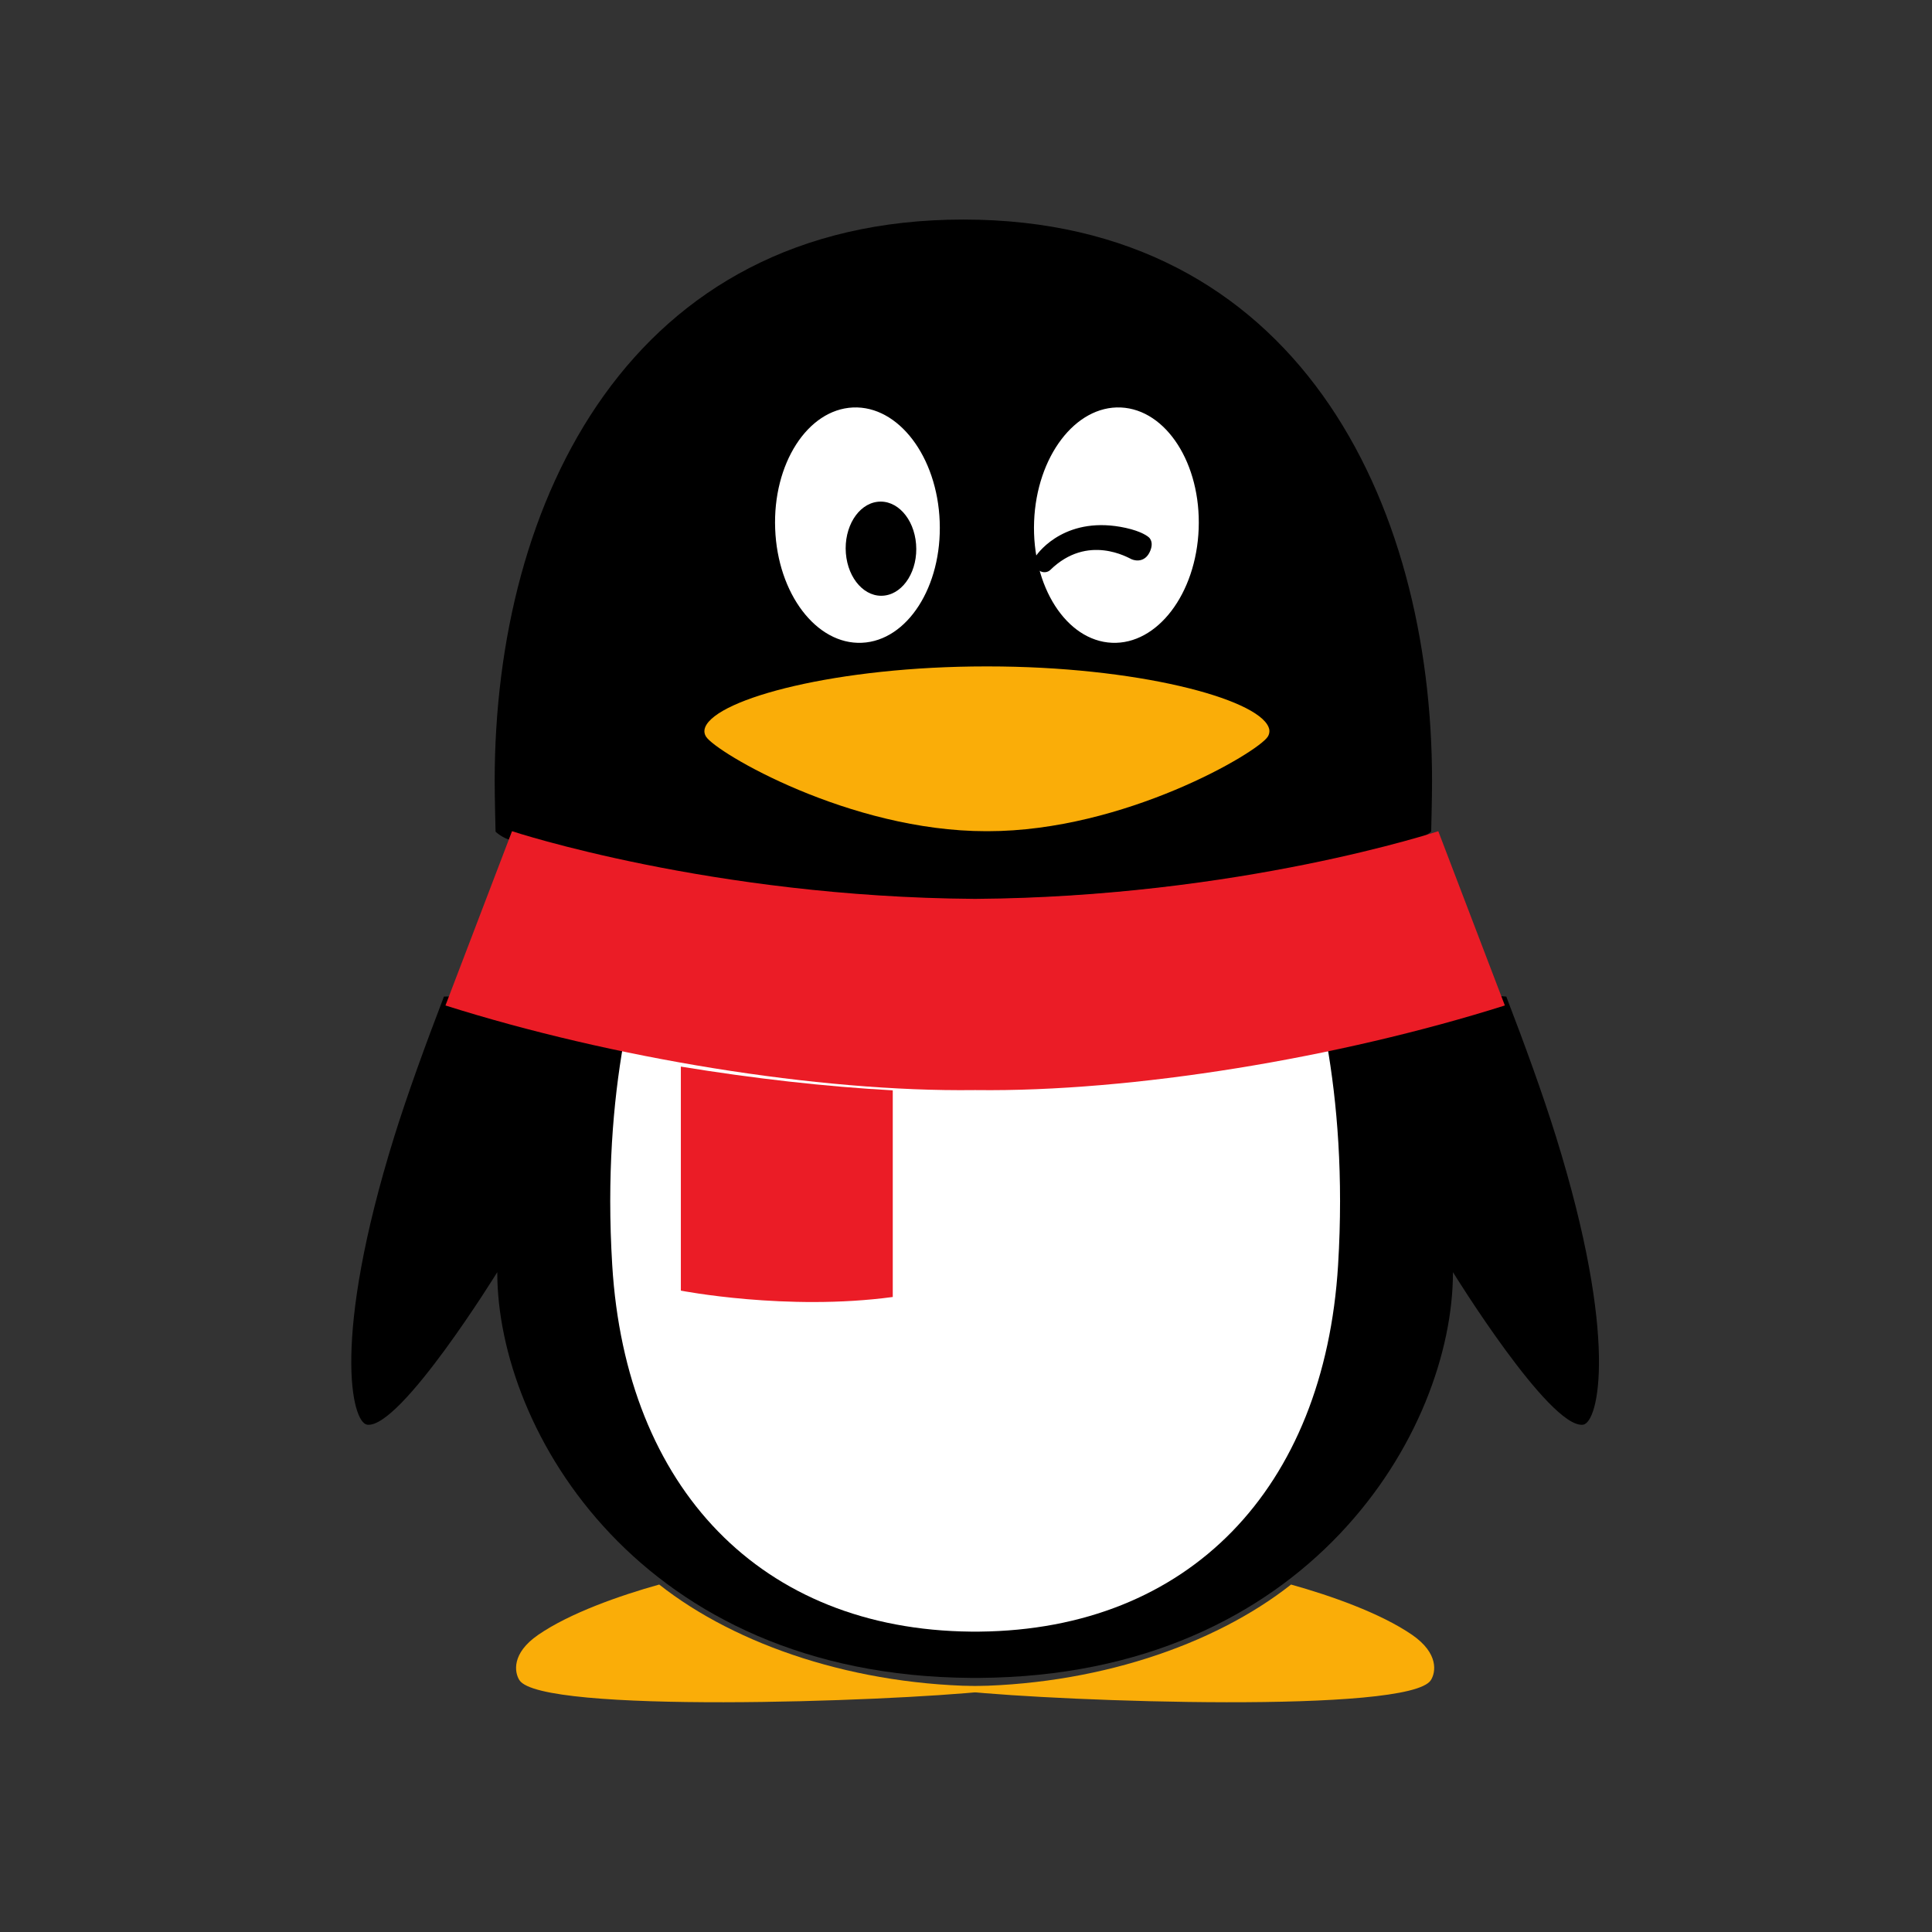
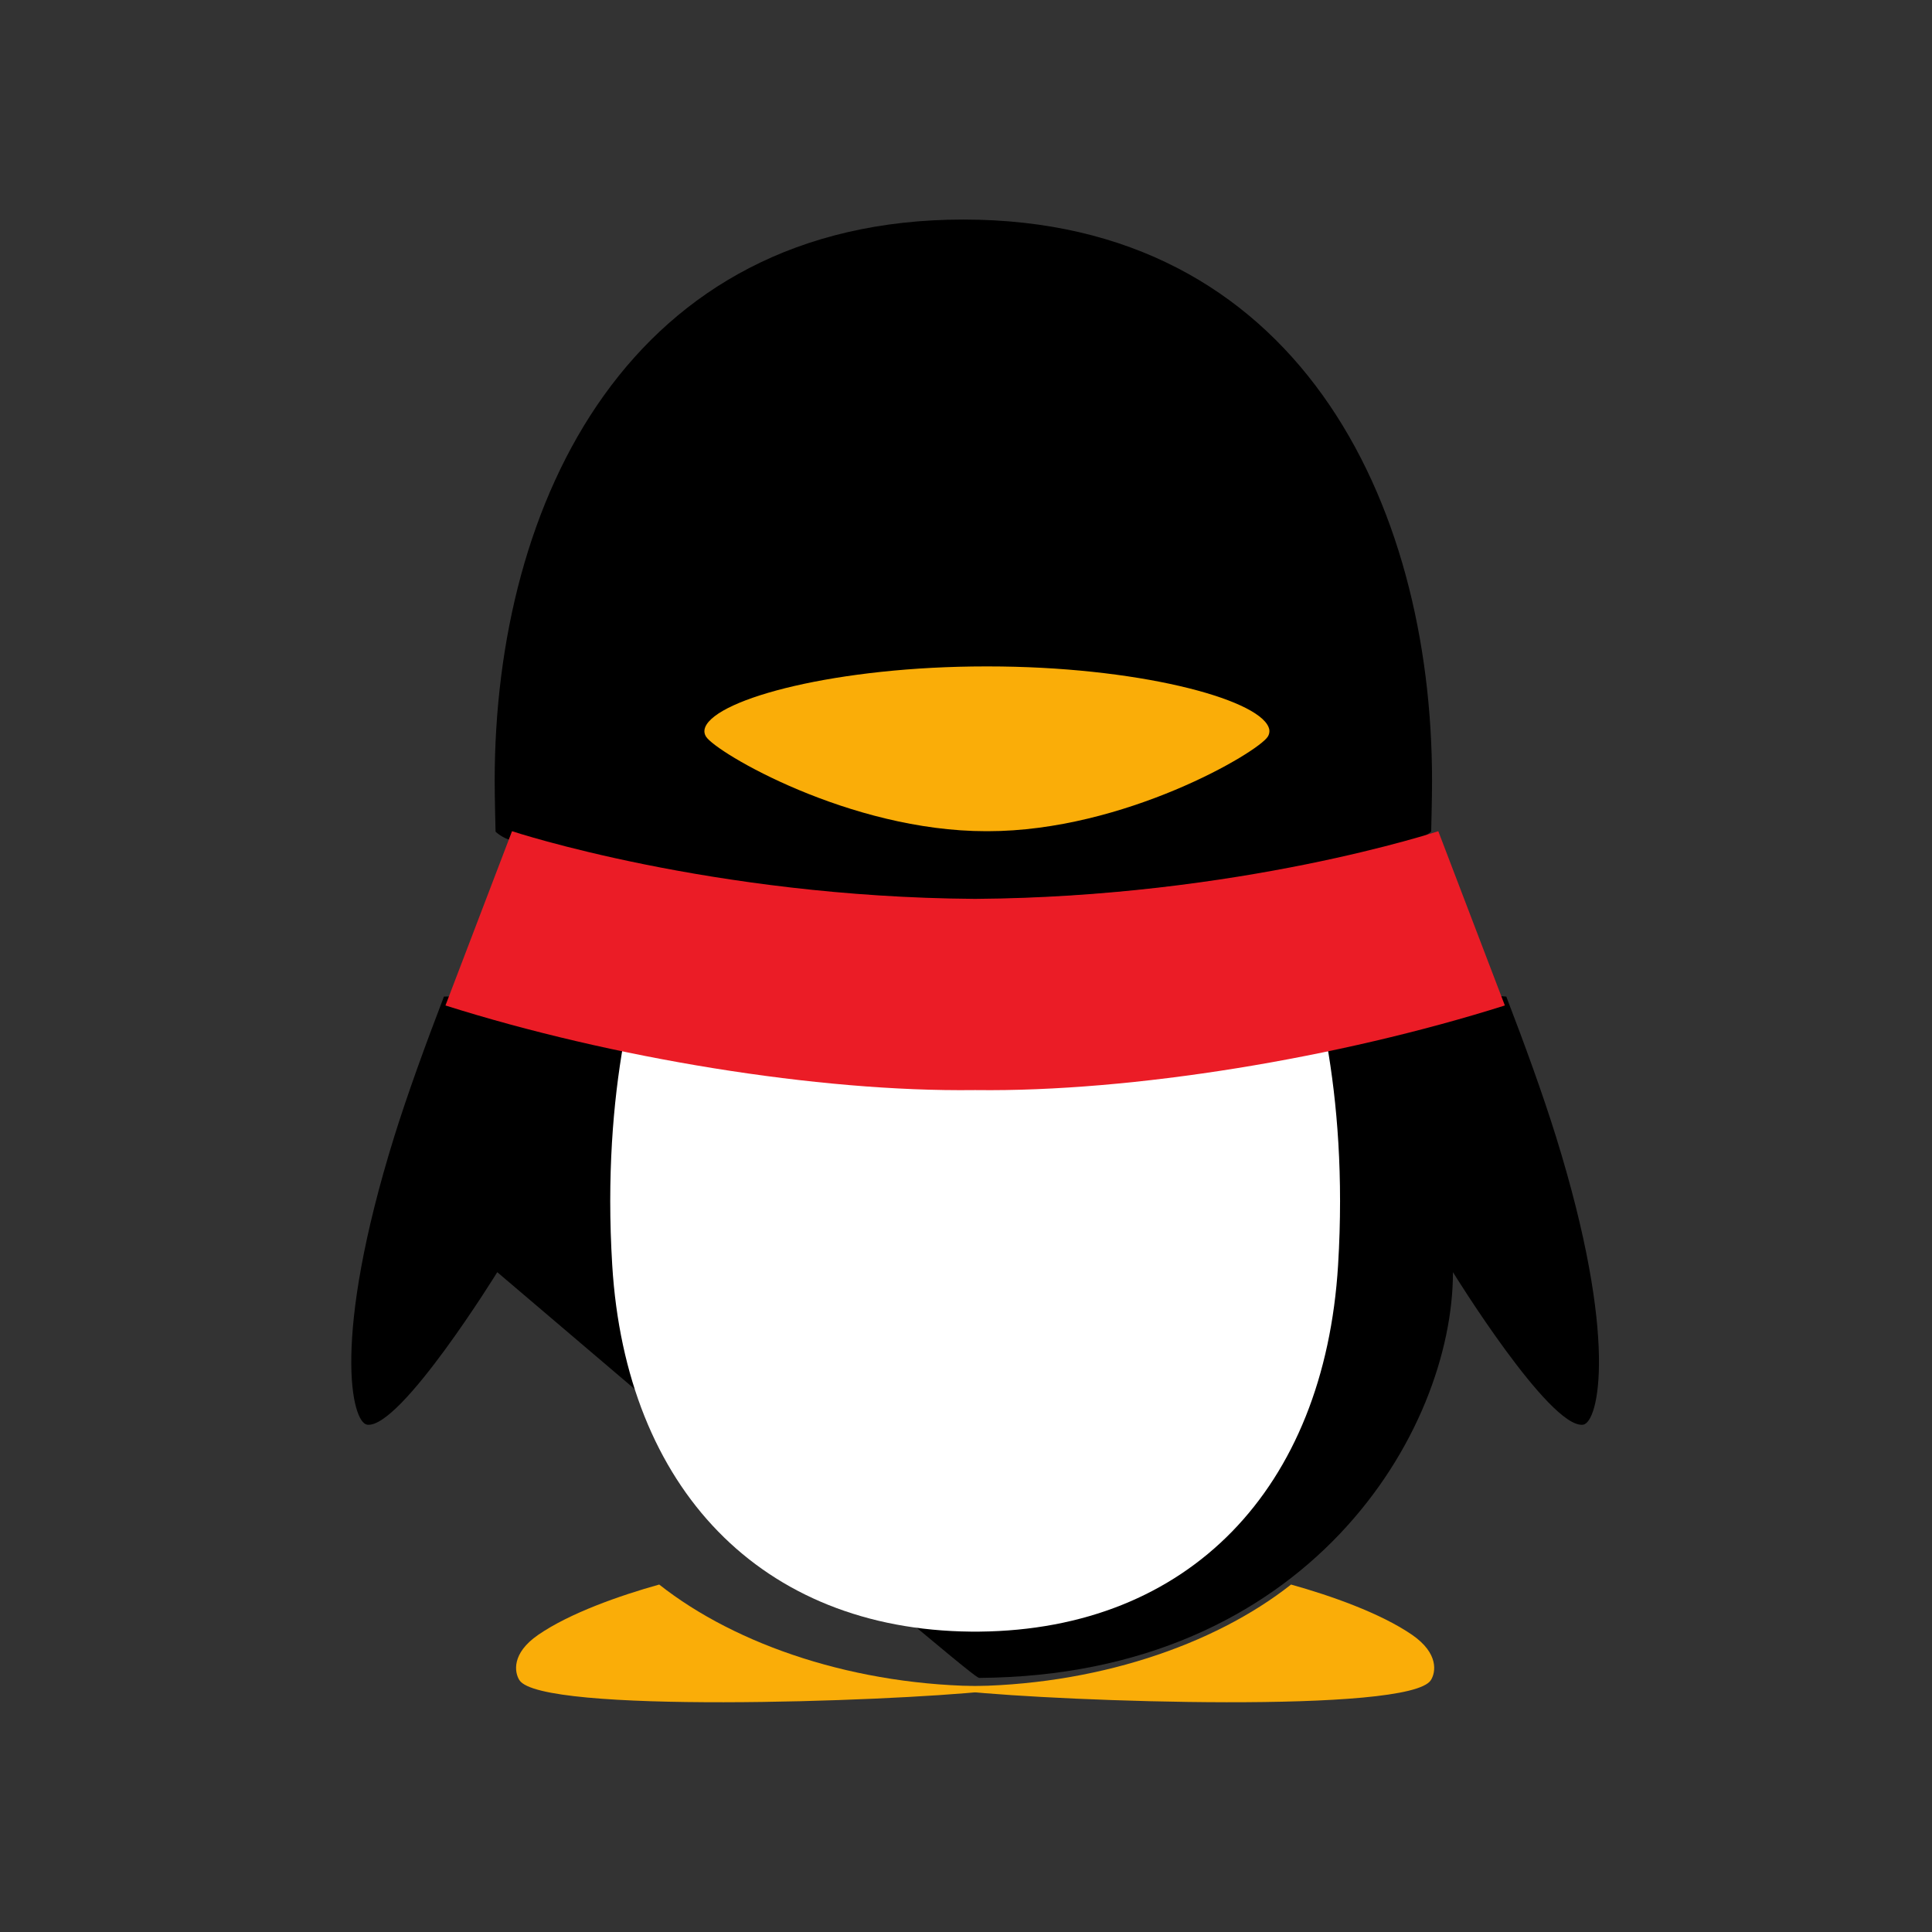
<svg xmlns="http://www.w3.org/2000/svg" width="44px" height="44px" viewBox="0 0 44 44" version="1.1">
  <rect x="0" y="0" width="44" height="44" fill="#333333" stroke="none" />
  <title>QQ</title>
  <g id="首页" stroke="none" stroke-width="1" fill="none" fill-rule="evenodd">
    <g id="首页字体调整-更换代言final" transform="translate(-1060, -5735)" fill-rule="nonzero">
      <g id="底部信息栏" transform="translate(0, 5373)">
        <g id="编组-21" transform="translate(300, 31)">
          <g id="联系方式" transform="translate(520, 331)">
            <g id="QQ" transform="translate(240, 0)">
              <rect id="矩形" fill="#000000" opacity="0" x="0" y="0" width="44" height="44" />
              <g id="编组-12" transform="translate(8, 5)">
                <path d="M14.476,33.402 C11.502,33.402 8.771,32.474 7.013,31.087 C6.12,31.336 4.978,31.736 4.258,32.232 C3.641,32.657 3.718,33.09 3.829,33.264 C4.317,34.032 12.2,33.755 14.476,33.516 L14.476,33.402 L14.476,33.402 Z" id="路径" fill="#FAAD08" />
                <path d="M13.94,33.402 C16.915,33.402 19.645,32.474 21.403,31.087 C22.296,31.336 23.438,31.736 24.159,32.232 C24.775,32.657 24.698,33.09 24.587,33.264 C24.099,34.032 16.216,33.755 13.94,33.516 L13.94,33.402 L13.94,33.402 Z" id="路径" fill="#FAAD08" />
                <path d="M13.958,15.488 C18.854,15.456 22.778,14.531 24.107,14.177 C24.424,14.092 24.594,13.94 24.594,13.94 C24.595,13.897 24.614,13.163 24.614,12.784 C24.614,6.408 21.528,0 13.94,0 C6.351,0 3.266,6.408 3.266,12.784 C3.266,13.163 3.285,13.897 3.286,13.94 C3.286,13.94 3.424,14.082 3.677,14.151 C4.904,14.484 8.902,15.455 13.922,15.488 L13.958,15.488 Z" id="路径" fill="#000000" />
-                 <path d="M27.434,20.878 C27.133,19.91 26.722,18.782 26.305,17.697 C26.305,17.697 26.066,17.668 25.944,17.703 C22.207,18.787 17.678,19.477 14.226,19.436 L14.19,19.436 C10.757,19.477 6.258,18.794 2.534,17.721 C2.391,17.68 2.11,17.697 2.11,17.697 C1.694,18.782 1.283,19.91 0.981,20.878 C-0.455,25.494 0.01,27.405 0.365,27.447 C1.125,27.539 3.325,23.973 3.325,23.973 C3.325,27.597 6.603,33.162 14.108,33.213 C14.175,33.212 14.241,33.212 14.307,33.213 C21.813,33.162 25.09,27.597 25.09,23.973 C25.09,23.973 27.29,27.539 28.051,27.447 C28.406,27.405 28.871,25.494 27.434,20.878" id="路径" fill="#000000" />
-                 <path d="M11.629,9.639 C10.594,9.685 9.709,8.522 9.654,7.043 C9.597,5.564 10.391,4.327 11.426,4.28 C12.461,4.235 13.345,5.398 13.401,6.877 C13.458,8.357 12.664,9.593 11.629,9.639 M19.299,7.043 C19.243,8.522 18.358,9.685 17.323,9.639 C16.288,9.593 15.495,8.357 15.551,6.877 C15.608,5.398 16.492,4.235 17.526,4.28 C18.562,4.327 19.355,5.564 19.299,7.043" id="形状" fill="#FFFFFF" />
+                 <path d="M27.434,20.878 C27.133,19.91 26.722,18.782 26.305,17.697 C26.305,17.697 26.066,17.668 25.944,17.703 C22.207,18.787 17.678,19.477 14.226,19.436 L14.19,19.436 C10.757,19.477 6.258,18.794 2.534,17.721 C2.391,17.68 2.11,17.697 2.11,17.697 C1.694,18.782 1.283,19.91 0.981,20.878 C-0.455,25.494 0.01,27.405 0.365,27.447 C1.125,27.539 3.325,23.973 3.325,23.973 C14.175,33.212 14.241,33.212 14.307,33.213 C21.813,33.162 25.09,27.597 25.09,23.973 C25.09,23.973 27.29,27.539 28.051,27.447 C28.406,27.405 28.871,25.494 27.434,20.878" id="路径" fill="#000000" />
                <path d="M20.89,11.558 C20.619,10.905 17.882,10.177 14.494,10.177 L14.458,10.177 C11.07,10.177 8.334,10.905 8.062,11.558 C8.049,11.588 8.042,11.619 8.042,11.651 C8.042,11.698 8.057,11.741 8.08,11.777 C8.309,12.139 11.347,13.93 14.458,13.93 L14.494,13.93 C17.605,13.93 20.644,12.139 20.873,11.777 C20.897,11.739 20.91,11.696 20.91,11.651 C20.91,11.618 20.903,11.587 20.89,11.558" id="路径" fill="#FAAD08" />
                <path d="M12.863,7.393 C12.91,7.982 12.589,8.506 12.148,8.563 C11.706,8.621 11.311,8.189 11.264,7.599 C11.218,7.009 11.538,6.486 11.978,6.429 C12.421,6.371 12.817,6.803 12.863,7.393 M15.576,7.687 C15.67,7.534 16.312,6.731 17.64,7.023 C17.989,7.1 18.15,7.213 18.184,7.258 C18.234,7.324 18.248,7.417 18.197,7.543 C18.096,7.793 17.888,7.786 17.772,7.737 C17.698,7.705 16.772,7.147 15.92,7.98 C15.862,8.037 15.757,8.057 15.657,7.989 C15.558,7.921 15.517,7.783 15.576,7.687" id="形状" fill="#000000" />
                <path d="M14.225,19.569 L14.189,19.569 C11.83,19.597 8.97,19.291 6.2,18.756 C5.963,20.101 5.82,21.793 5.943,23.81 C6.253,28.908 9.343,32.112 14.111,32.159 L14.305,32.159 C19.073,32.112 22.163,28.908 22.474,23.81 C22.597,21.792 22.453,20.101 22.216,18.755 C19.446,19.291 16.585,19.597 14.225,19.569" id="路径" fill="#FFFFFF" />
-                 <path d="M7.506,19.291 L7.506,24.393 C7.506,24.393 9.917,24.864 12.332,24.538 L12.332,19.832 C10.802,19.748 9.152,19.561 7.506,19.291" id="路径" fill="#EB1C26" />
                <path d="M24.756,13.93 C24.756,13.93 20.229,15.429 14.226,15.471 L14.19,15.471 C8.197,15.429 3.676,13.935 3.661,13.93 L2.145,17.899 C5.937,19.098 10.637,19.871 14.19,19.826 L14.226,19.826 C17.78,19.871 22.479,19.098 26.272,17.899 L24.756,13.93 L24.756,13.93 Z" id="路径" fill="#EB1C26" />
              </g>
            </g>
          </g>
        </g>
      </g>
    </g>
  </g>
</svg>